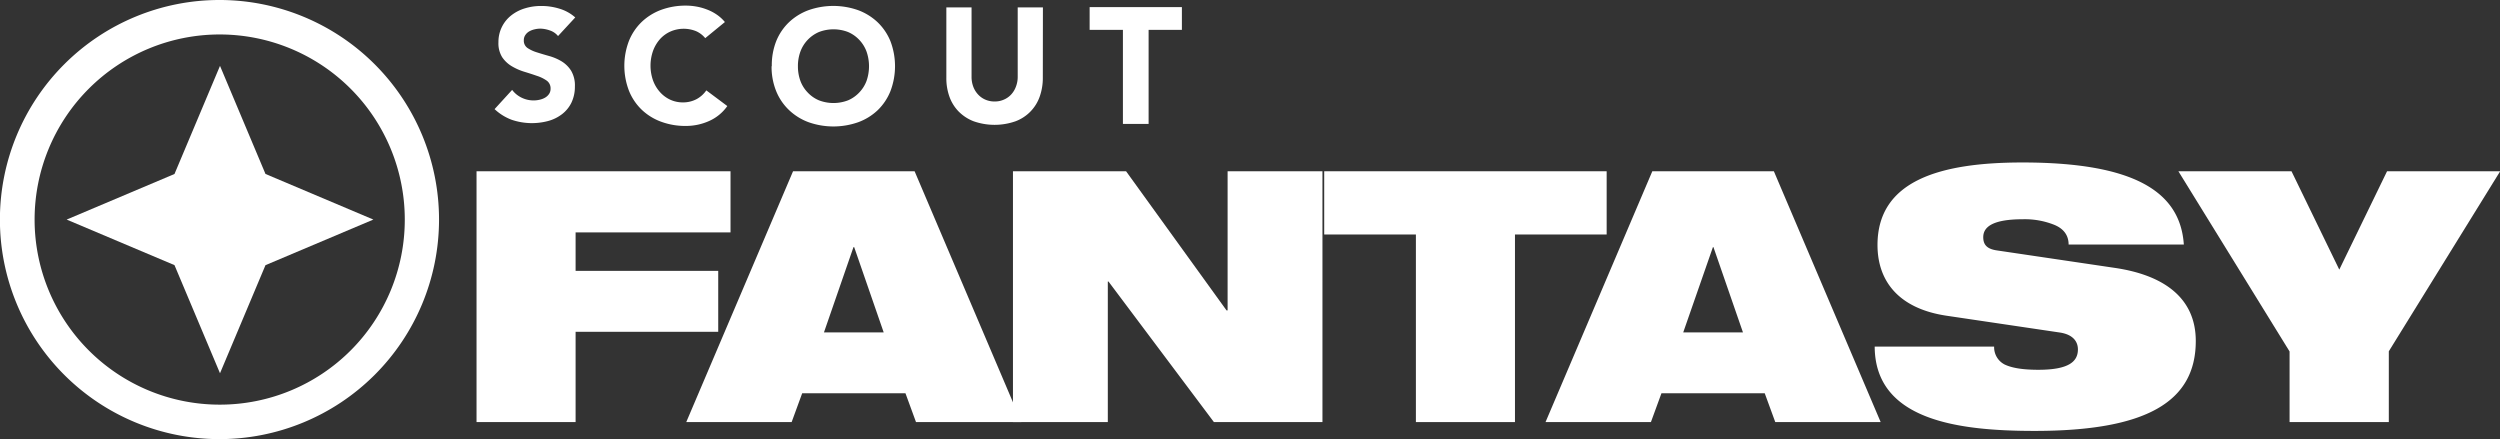
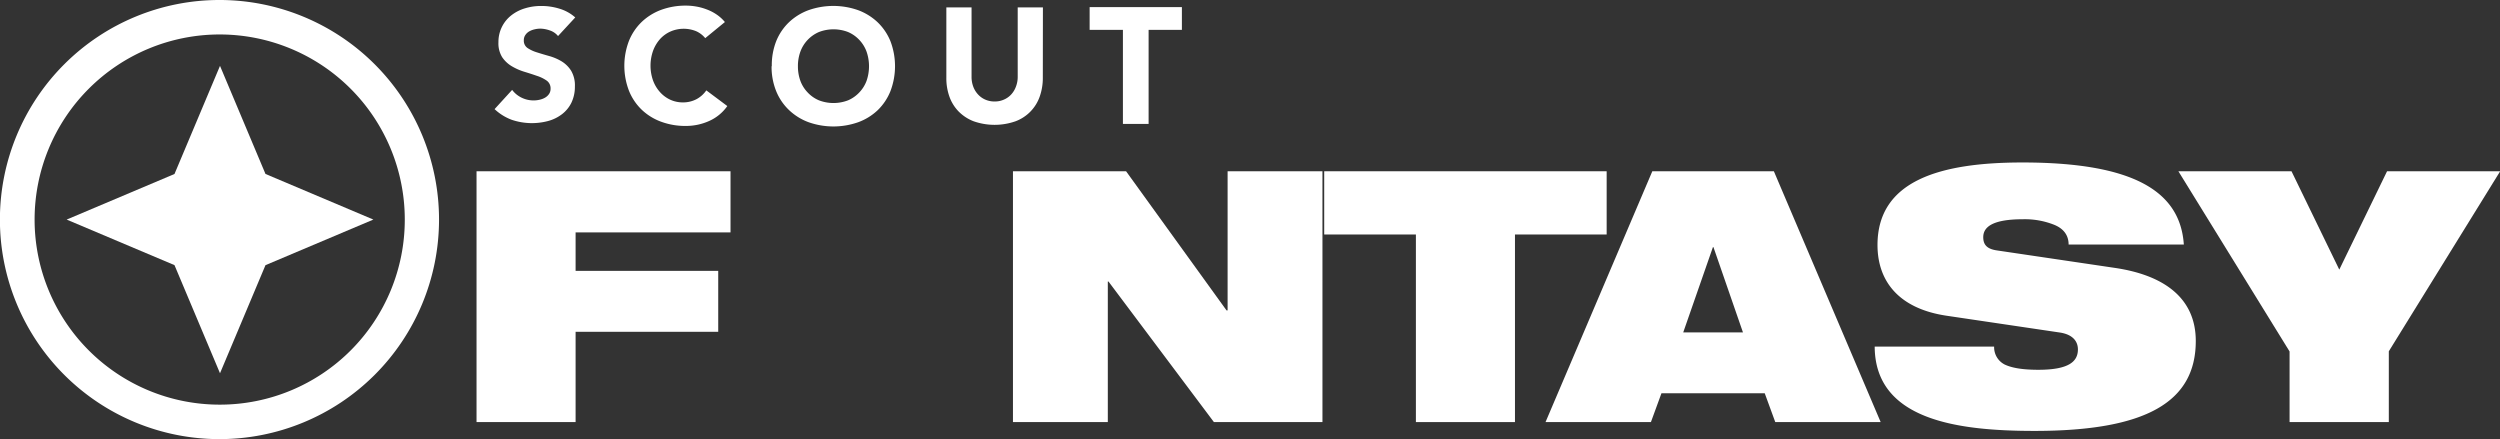
<svg xmlns="http://www.w3.org/2000/svg" id="Layer_1" data-name="Layer 1" viewBox="0 0 569.32 100">
  <rect x="0" y="0" width="569.32" height="100" fill="#333333" stroke="none" />
  <defs>
    <style>.cls-1{fill:#fff;}</style>
  </defs>
  <title>scout-logo-fantasy-inversed</title>
  <path class="cls-1" d="M127,8.52a4,4,0,0,0-1.84-1.27,6.92,6.92,0,0,0-2.2-.42,5.85,5.85,0,0,0-1.25.15,4.48,4.48,0,0,0-1.22.45,2.64,2.64,0,0,0-.92.84,2,2,0,0,0-.36,1.22,2,2,0,0,0,.84,1.75,8.13,8.13,0,0,0,2.16,1c.87.28,1.81.56,2.81.84a11.47,11.47,0,0,1,2.81,1.21A6.66,6.66,0,0,1,130,16.45a6.57,6.57,0,0,1,.84,3.55,8.4,8.4,0,0,1-.79,3.69,7.39,7.39,0,0,1-2.13,2.61,9,9,0,0,1-3.12,1.55,14.3,14.3,0,0,1-8.32-.25,11.54,11.54,0,0,1-3.93-2.44l4-4.38a5.86,5.86,0,0,0,2.17,1.78,6.18,6.18,0,0,0,2.71.62,5.85,5.85,0,0,0,1.38-.16,4.32,4.32,0,0,0,1.25-.48,2.78,2.78,0,0,0,.9-.84,2.06,2.06,0,0,0,.34-1.18,2.15,2.15,0,0,0-.84-1.82,8.14,8.14,0,0,0-2.25-1.11c-.89-.31-1.84-.62-2.86-.93a12.9,12.9,0,0,1-2.87-1.26,6.87,6.87,0,0,1-2.21-2.08,6,6,0,0,1-.84-3.41,7.65,7.65,0,0,1,3-6.16,9.34,9.34,0,0,1,3.1-1.56,12.38,12.38,0,0,1,3.62-.52,13.86,13.86,0,0,1,4.15.61,9.56,9.56,0,0,1,3.62,2Z" transform="translate(0.08 -0.31)" />
  <path class="cls-1" d="M160.52,9a5.6,5.6,0,0,0-2.08-1.59,7.53,7.53,0,0,0-5.84.08,7.12,7.12,0,0,0-2.39,1.74,8.36,8.36,0,0,0-1.58,2.68,10.16,10.16,0,0,0,0,6.71,8.15,8.15,0,0,0,1.56,2.63A7.18,7.18,0,0,0,152.52,23a6.84,6.84,0,0,0,2.89.63,6.56,6.56,0,0,0,3.13-.74,6.41,6.41,0,0,0,2.23-2l4.78,3.57a10,10,0,0,1-4.2,3.43,12.83,12.83,0,0,1-5.22,1.1,15.81,15.81,0,0,1-5.62-.95,12.72,12.72,0,0,1-4.46-2.75,12.42,12.42,0,0,1-2.9-4.32,15.86,15.86,0,0,1,0-11.35,12.42,12.42,0,0,1,2.92-4.33,12.92,12.92,0,0,1,4.45-2.75,16.12,16.12,0,0,1,5.62-.95,13.56,13.56,0,0,1,2.3.2,12.56,12.56,0,0,1,2.35.64A10.38,10.38,0,0,1,163,3.54,8.92,8.92,0,0,1,165,5.33Z" transform="translate(0.08 -0.31)" />
  <path class="cls-1" d="M175.68,15.38a14.93,14.93,0,0,1,1-5.68,12.37,12.37,0,0,1,2.92-4.33,13,13,0,0,1,4.46-2.75,17,17,0,0,1,11.26,0,13.07,13.07,0,0,1,4.45,2.75,12.53,12.53,0,0,1,2.93,4.33,16,16,0,0,1,0,11.36,12.49,12.49,0,0,1-2.9,4.34,12.87,12.87,0,0,1-4.46,2.75,17,17,0,0,1-11.26,0,12.92,12.92,0,0,1-4.45-2.75,12.36,12.36,0,0,1-2.95-4.33,14.75,14.75,0,0,1-1.05-5.68m6,0a9.65,9.65,0,0,0,.57,3.36,7.61,7.61,0,0,0,1.68,2.65,7.47,7.47,0,0,0,2.52,1.75,9.22,9.22,0,0,0,6.66,0,7.58,7.58,0,0,0,2.51-1.75,7.71,7.71,0,0,0,1.68-2.65,10.16,10.16,0,0,0,0-6.71,7.74,7.74,0,0,0-1.68-2.68,7.58,7.58,0,0,0-2.51-1.75,9.22,9.22,0,0,0-6.66,0,7.77,7.77,0,0,0-4.2,4.43,9.56,9.56,0,0,0-.57,3.35" transform="translate(0.08 -0.31)" />
  <polygon class="cls-1" points="255.72 6.8 248.14 6.8 248.14 1.62 269.15 1.62 269.15 6.8 261.57 6.8 261.57 28.22 255.72 28.22 255.72 6.8" />
  <path class="cls-1" d="M237.4,18a12.68,12.68,0,0,1-.7,4.28,9.27,9.27,0,0,1-5.52,5.65,14.42,14.42,0,0,1-9.53,0,9.65,9.65,0,0,1-3.44-2.25,9.25,9.25,0,0,1-2.08-3.36,12.44,12.44,0,0,1-.7-4.28V2h5.74V17.77a6.37,6.37,0,0,0,.38,2.25,5.32,5.32,0,0,0,1.09,1.79A4.89,4.89,0,0,0,224.31,23a5.15,5.15,0,0,0,2.12.42,5,5,0,0,0,2.09-.42,4.83,4.83,0,0,0,1.68-1.18A5.32,5.32,0,0,0,231.29,20a6.16,6.16,0,0,0,.39-2.25V2h5.74Z" transform="translate(0.08 -0.31)" />
  <path class="cls-1" d="M50,.31a50,50,0,1,0,49.9,50.1v-.1A50,50,0,0,0,50,.31h0m0,92.15a42.15,42.15,0,1,1,42.1-42.2v.05A42.11,42.11,0,0,1,50.05,92.46h0" transform="translate(0.08 -0.31)" />
  <polygon class="cls-1" points="85.02 50 85.02 50 60.47 39.62 60.46 39.62 50.11 15.02 50.1 15 39.74 39.61 39.74 39.62 15.19 50 15.18 50 15.17 50 39.74 60.38 39.74 60.39 50.1 85 50.1 85 50.11 84.98 60.46 60.38 60.47 60.38 85.03 50 85.02 50" />
  <path class="cls-1" d="M108.44,39.31h57.84V53.23H131V62h32.48V75.87H131V96.43H108.44Z" transform="translate(0.08 -0.31)" />
-   <path class="cls-1" d="M180.52,39.31H208.2l24.32,57.12h-24l-2.4-6.56H182.6l-2.4,6.56h-24Zm13.92,17.28h-.16L187.56,76h13.6Z" transform="translate(0.08 -0.31)" />
  <path class="cls-1" d="M230.6,39.31h25.76L279.24,71h.24V39.31h21.6V96.43H276.36l-24-32h-.16v32H230.6Z" transform="translate(0.08 -0.31)" />
  <path class="cls-1" d="M322.36,53.71H301.48V39.31H365.8v14.4H344.92V96.43H322.36Z" transform="translate(0.08 -0.31)" />
  <path class="cls-1" d="M376.2,39.31h27.68L428.2,96.43h-24l-2.4-6.56H378.28l-2.4,6.56h-24Zm13.92,17.28H390L383.24,76h13.6Z" transform="translate(0.08 -0.31)" />
  <path class="cls-1" d="M443.08,72.19c-11-1.68-15.6-8.08-15.6-16.08,0-14.8,14.48-18.8,33-18.8C486,37.31,496.44,44,497.24,56H471c0-2.32-1.36-3.76-3.44-4.56a18.09,18.09,0,0,0-7-1.2c-6.72,0-9,1.68-9,4.08,0,1.6.72,2.64,3,3l27,4c11.36,1.68,18.4,7,18.4,16.64,0,13.92-11.36,20.48-36.72,20.48-17.36,0-36.32-2.4-36.4-19.2h27.2a4.41,4.41,0,0,0,2.4,4.08c1.68.8,4.16,1.2,7.68,1.2,7,0,9-1.92,9-4.64,0-1.68-1-3.36-4.08-3.84Z" transform="translate(0.08 -0.31)" />
  <path class="cls-1" d="M521.32,80.35,496,39.31h25.76l10.88,22.4,10.88-22.4h25.76l-25.36,41V96.43H521.32Z" transform="translate(0.08 -0.31)" />
</svg>